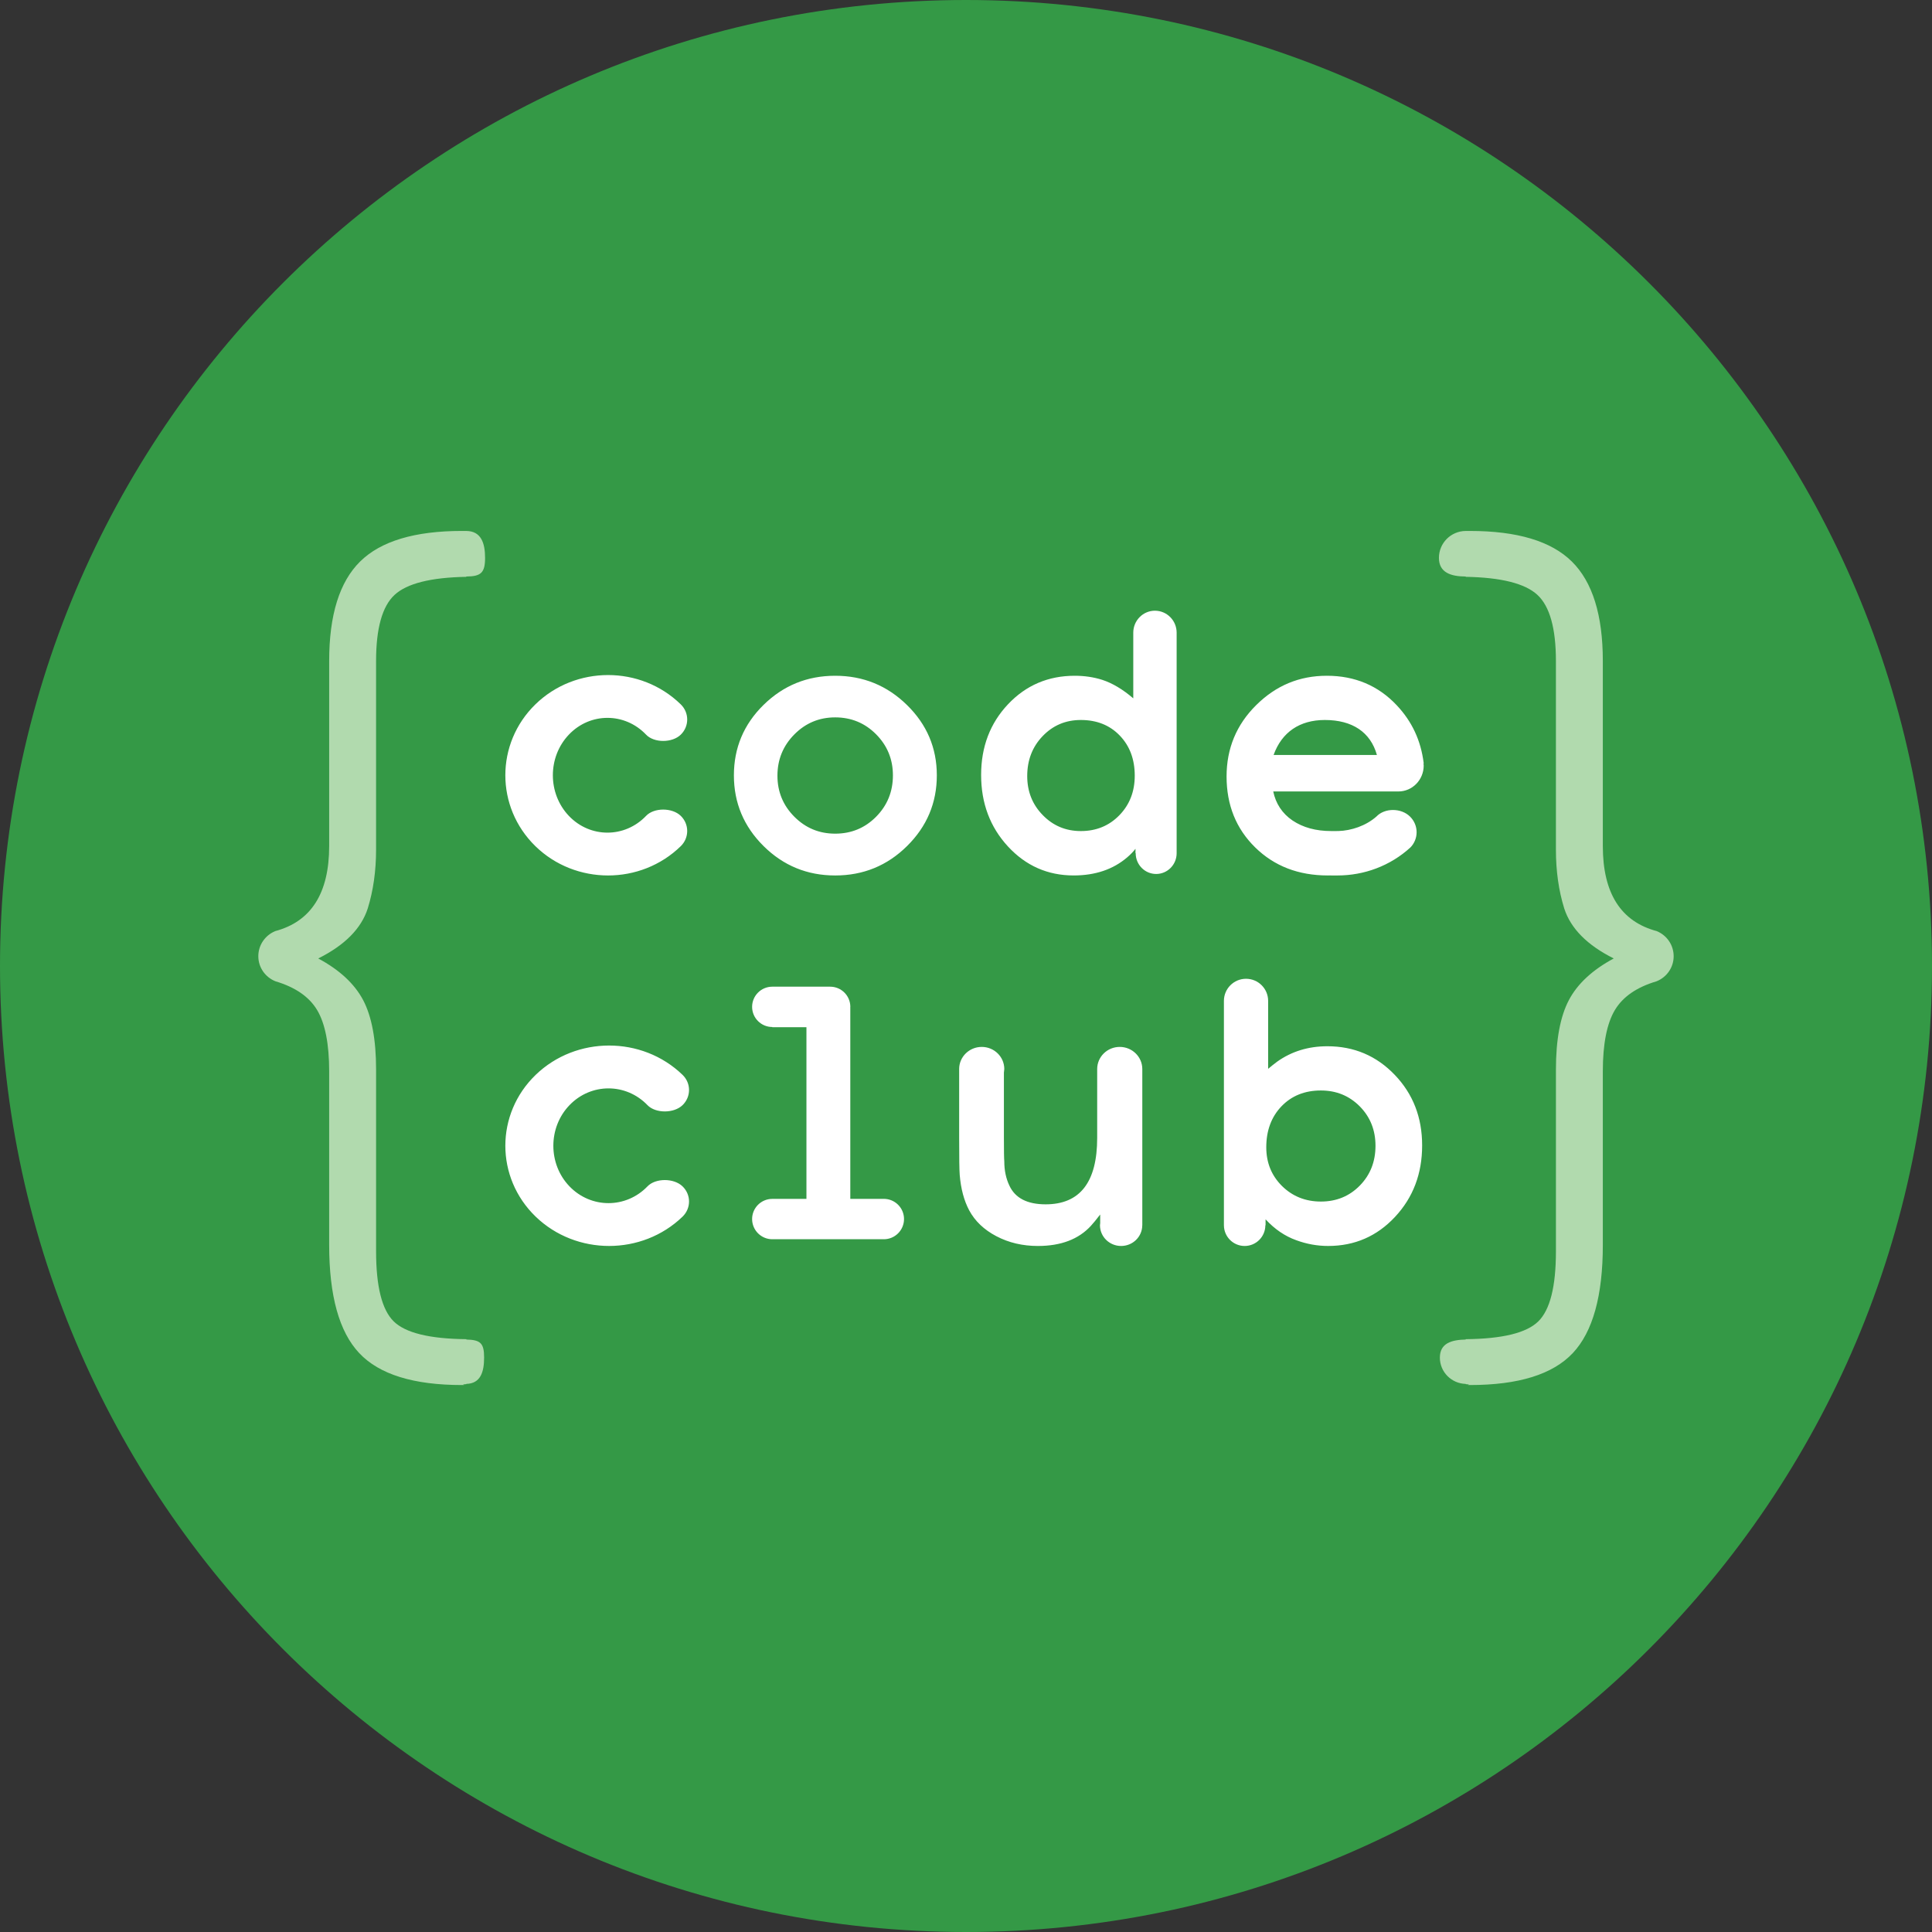
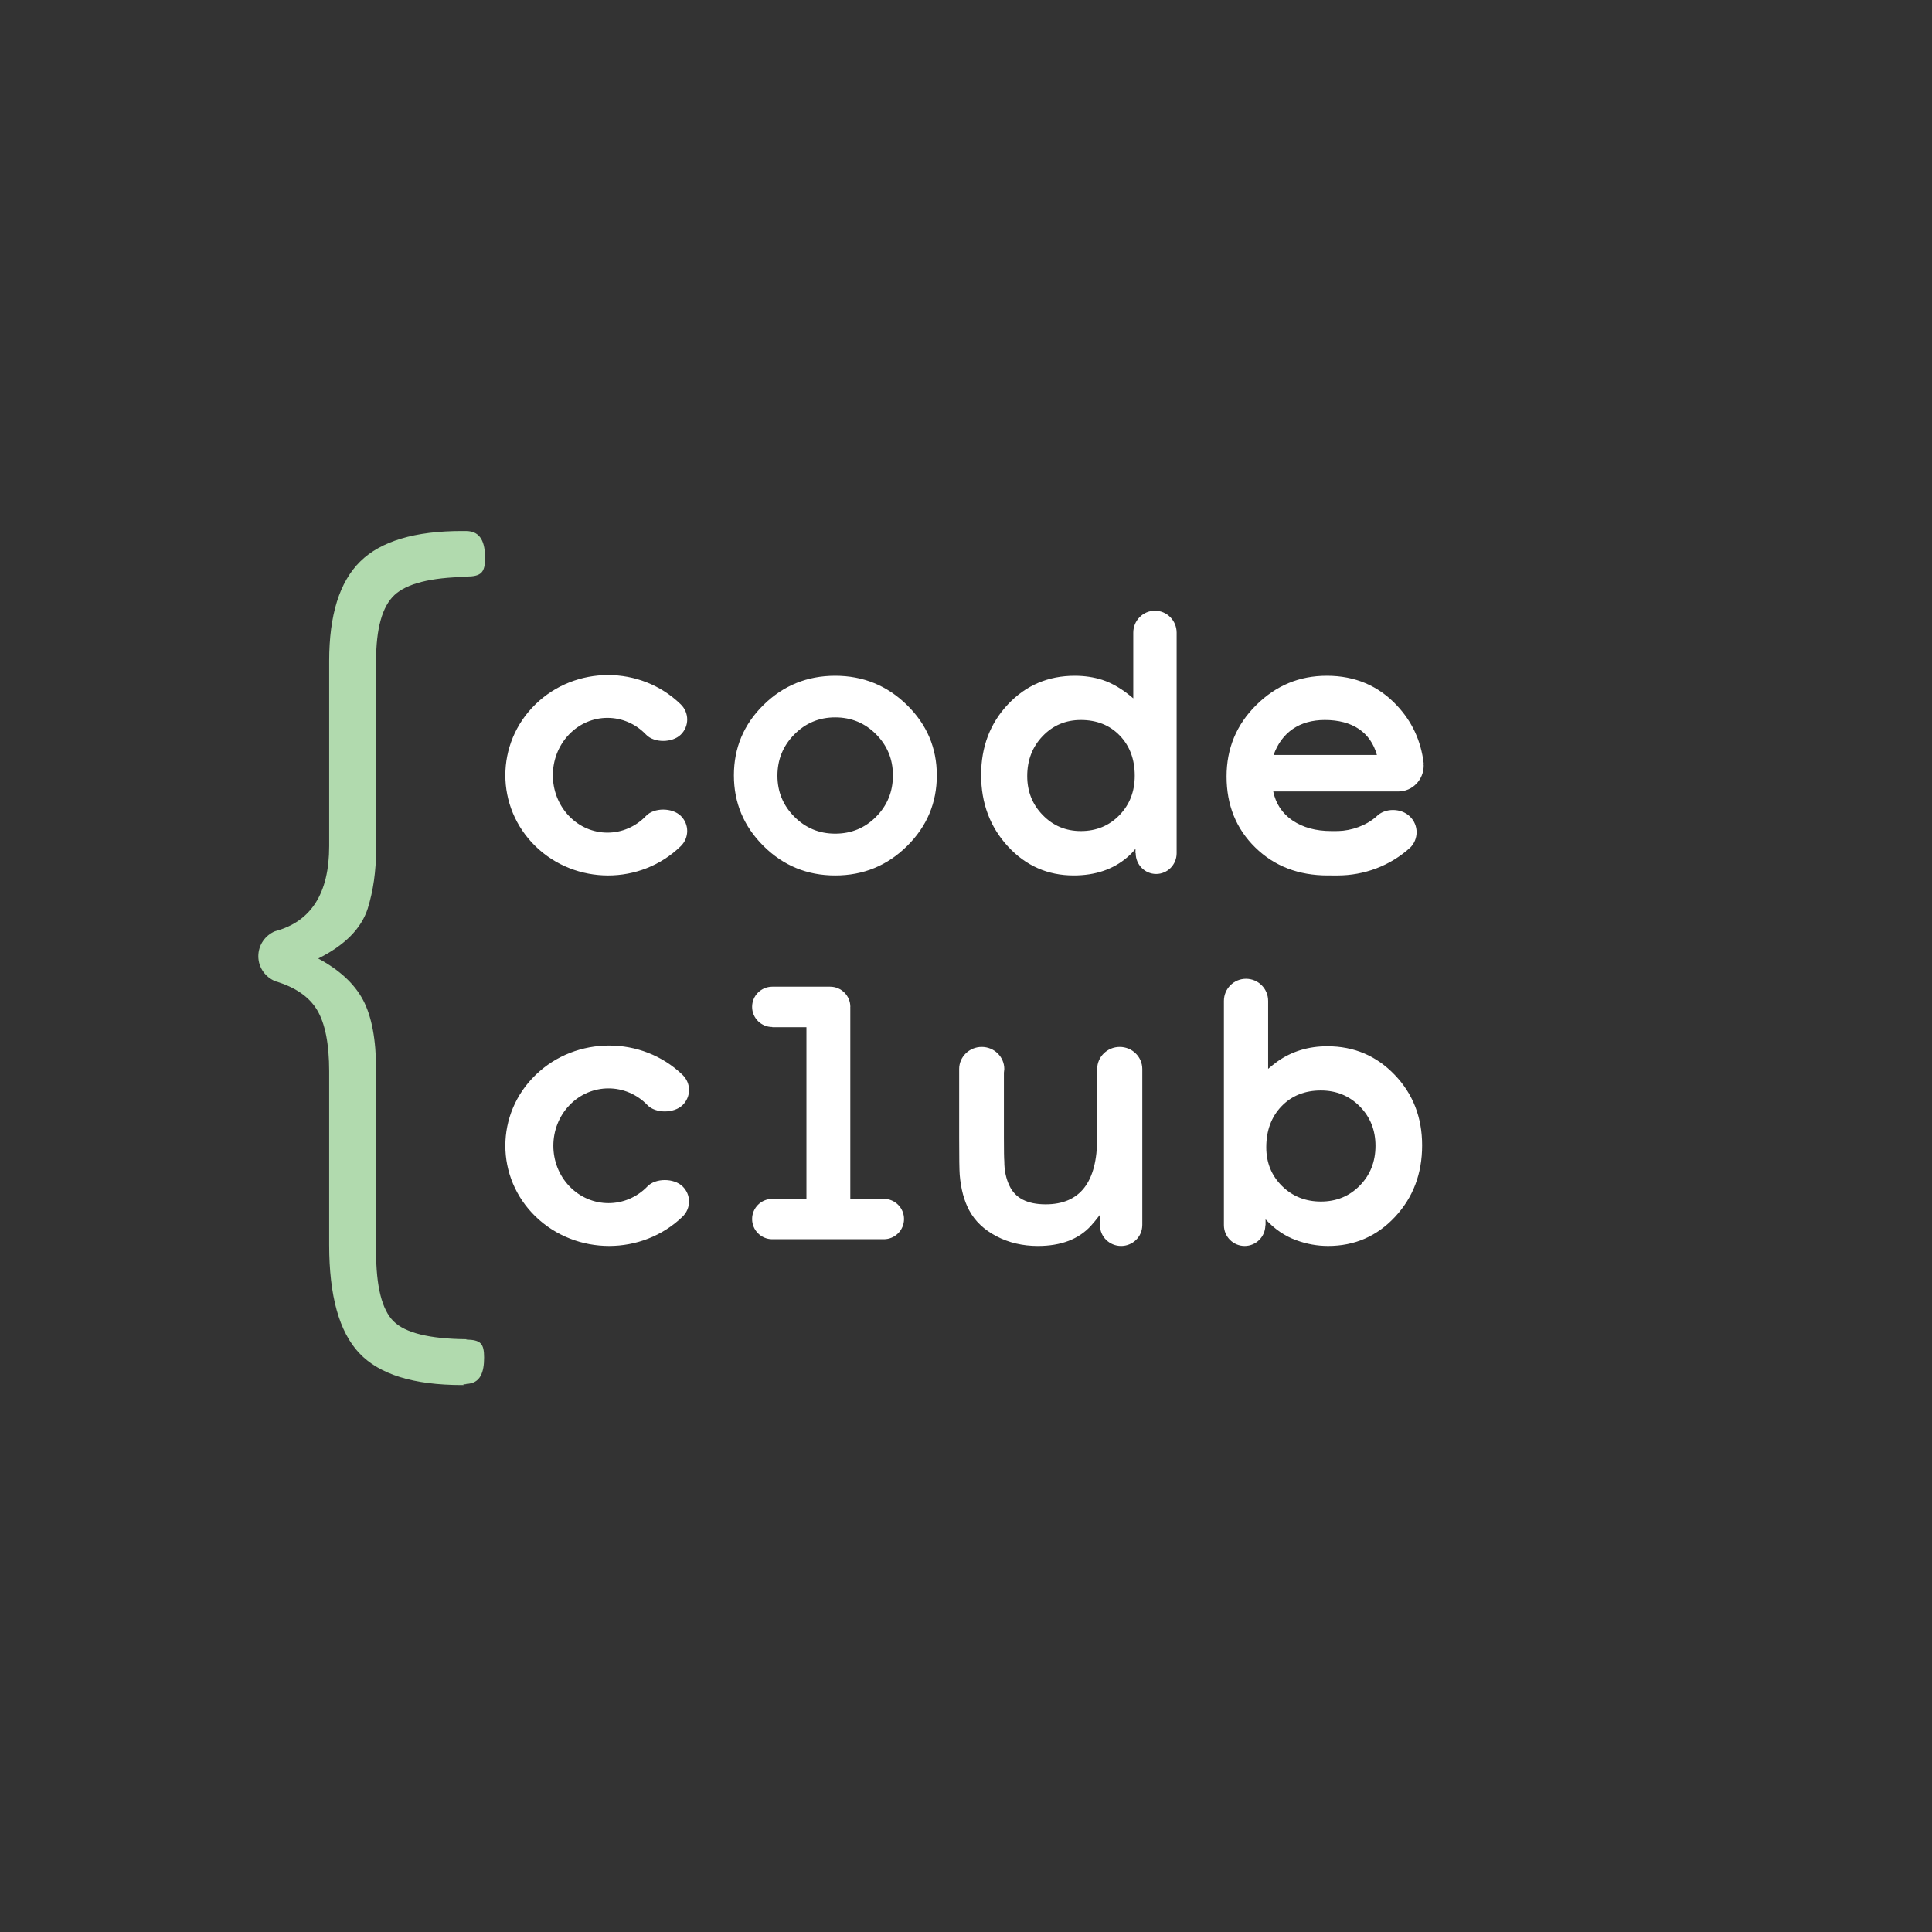
<svg xmlns="http://www.w3.org/2000/svg" width="150" height="150" viewBox="9.75 0 150 150" enable-background="new 9.75 0 150 150">
  <rect x="9.75" y="0" width="150" height="150" fill="#333333" stroke="none" />
-   <path fill="#349946" d="M159.75 75c0 41.423-33.577 75-75 75-41.422 0-75-33.578-75-75 0-41.422 33.579-75 75-75 41.423 0 75 33.578 75 75z" />
-   <path fill="#B1DAAE" d="M47.336 105.402c0 1.115-.273 2.017-1.382 2.043v.018c-.599 .05 .142 .071-.337 .071-3.761 0-6.42-.826-7.975-2.478-1.558-1.652-2.335-4.453-2.335-8.407v-13.467c0-2.133-.313-3.72-.935-4.762-.618-1.032-1.697-1.774-3.233-2.232-.778-.308-1.333-1.06-1.333-1.946 0-.876 .536-1.625 1.297-1.943v-.004c2.803-.741 4.204-2.945 4.204-6.609v-14.369c0-3.567 .801-6.143 2.406-7.724 1.604-1.58 4.24-2.371 7.904-2.371h.337v.002c1.148 .008 1.457 .938 1.457 2.089 0 1.148-.309 1.44-1.457 1.447v.025c-2.755 .048-4.611 .515-5.569 1.401-.958 .887-1.437 2.598-1.437 5.138v14.648c0 1.653-.217 3.173-.647 4.562-.502 1.558-1.785 2.853-3.844 3.88 1.654 .887 2.815 1.964 3.487 3.232 .668 1.271 1.005 3.067 1.005 5.391v14.109c0 2.731 .454 4.544 1.365 5.442 .91 .897 2.79 1.358 5.64 1.384v.028c1.109 .027 1.382 .288 1.382 1.402z" />
-   <path fill="#B1DAAE" d="M123.547 104.001v-.028c2.85-.025 4.729-.486 5.639-1.384 .913-.899 1.366-2.711 1.366-5.442v-14.11c0-2.323 .337-4.119 1.006-5.391 .67-1.269 1.831-2.346 3.484-3.232-2.059-1.028-3.34-2.323-3.845-3.88-.431-1.389-.646-2.909-.646-4.562v-14.648c0-2.54-.479-4.252-1.437-5.138-.958-.886-2.814-1.353-5.568-1.401v-.024c-1.148-.007-2.078-.299-2.078-1.448 0-1.15 .93-2.081 2.078-2.089v-.001h.337c3.664 0 6.299 .791 7.902 2.371 1.604 1.581 2.408 4.157 2.408 7.725v14.368c0 3.664 1.4 5.869 4.203 6.609v.004c.762 .318 1.296 1.066 1.296 1.943 0 .887-.554 1.638-1.331 1.946-1.537 .457-2.615 1.199-3.232 2.231-.623 1.042-.936 2.629-.936 4.762v13.468c0 3.953-.778 6.754-2.334 8.406-1.557 1.652-4.216 2.478-7.977 2.478-.477 0 .265-.021-.336-.07v-.018c-1.109-.027-2.005-.927-2.005-2.042 .002-1.116 .897-1.377 2.006-1.403z" />
+   <path fill="#B1DAAE" d="M47.336 105.402c0 1.115-.273 2.017-1.382 2.043v.018c-.599 .05 .142 .071-.337 .071-3.761 0-6.42-.826-7.975-2.478-1.558-1.652-2.335-4.453-2.335-8.407v-13.467c0-2.133-.313-3.72-.935-4.762-.618-1.032-1.697-1.774-3.233-2.232-.778-.308-1.333-1.06-1.333-1.946 0-.876 .536-1.625 1.297-1.943c2.803-.741 4.204-2.945 4.204-6.609v-14.369c0-3.567 .801-6.143 2.406-7.724 1.604-1.58 4.24-2.371 7.904-2.371h.337v.002c1.148 .008 1.457 .938 1.457 2.089 0 1.148-.309 1.44-1.457 1.447v.025c-2.755 .048-4.611 .515-5.569 1.401-.958 .887-1.437 2.598-1.437 5.138v14.648c0 1.653-.217 3.173-.647 4.562-.502 1.558-1.785 2.853-3.844 3.88 1.654 .887 2.815 1.964 3.487 3.232 .668 1.271 1.005 3.067 1.005 5.391v14.109c0 2.731 .454 4.544 1.365 5.442 .91 .897 2.79 1.358 5.64 1.384v.028c1.109 .027 1.382 .288 1.382 1.402z" />
  <path fill="#fff" d="M74.593 67.971c2.18 0 4.041-.761 5.581-2.284 1.542-1.524 2.311-3.354 2.311-5.489 0-2.127-.771-3.947-2.317-5.461-1.545-1.514-3.403-2.271-5.575-2.271-2.171 0-4.025 .755-5.561 2.263-1.536 1.509-2.302 3.333-2.302 5.469 0 2.135 .767 3.965 2.302 5.489 1.536 1.523 3.39 2.284 5.561 2.284zM71.421 57.021c.874-.883 1.931-1.324 3.172-1.324 1.25 0 2.311 .439 3.18 1.316 .869 .878 1.303 1.939 1.303 3.183 0 1.264-.435 2.335-1.303 3.213-.868 .878-1.929 1.316-3.18 1.316-1.242 0-2.298-.438-3.172-1.316s-1.311-1.939-1.311-3.184c0-1.253 .437-2.321 1.311-3.204zM112.609 55.9c2.148 0 3.548 .952 4.044 2.714h-8.021c.635-1.761 2.015-2.714 3.977-2.714zM118.037 83.451c-1.417-1.479-3.16-2.22-5.23-2.22-1.476 0-2.772 .397-3.893 1.192-.28 .21-.515 .397-.706 .561v-5.275c0-.949-.768-1.717-1.719-1.717-.945 0-1.715 .768-1.715 1.717v17.424h.001c.003 .886 .723 1.604 1.608 1.604 .887 0 1.605-.718 1.608-1.604h.017v-.465c.708 .765 1.502 1.308 2.383 1.622 .807 .297 1.628 .446 2.476 .446 2.057 0 3.789-.752 5.191-2.256 1.405-1.503 2.106-3.354 2.106-5.548 .002-2.172-.707-4-2.127-5.481zM115.33 92.044c-.812 .829-1.819 1.244-3.027 1.244-1.194 0-2.204-.404-3.018-1.206-.812-.807-1.222-1.806-1.222-3.006 0-1.302 .395-2.361 1.18-3.182 .786-.818 1.806-1.229 3.06-1.229 1.2 0 2.204 .413 3.02 1.234 .813 .825 1.22 1.846 1.22 3.062-.001 1.228-.404 2.255-1.213 3.083zM98.438 83v12.134h-.003c-.004 .886-.736 1.603-1.642 1.603-.906 0-1.641-.72-1.641-1.609l.017-.166v-.667c-.305 .393-.542 .685-.72 .877-.957 1.044-2.329 1.565-4.119 1.565-1.182 0-2.254-.251-3.217-.755-.961-.503-1.669-1.176-2.119-2.018-.397-.748-.643-1.663-.732-2.746-.03-.374-.043-1.33-.043-2.875v-5.339l-.001-.005c0-.948 .786-1.717 1.753-1.717 .969 0 1.752 .769 1.752 1.717l-.03 .282v5.062c0 1.008 .01 1.615 .03 1.827 0 .699 .131 1.326 .396 1.881 .447 .969 1.387 1.453 2.813 1.453 2.668 0 4.003-1.72 4.003-5.161v-5.344c0-.948 .785-1.717 1.75-1.717 .967 0 1.753 .769 1.753 1.718zM99.419 47.415c-.928 0-1.681 .763-1.682 1.704v5.1c-.815-.699-1.618-1.178-2.413-1.437-.662-.21-1.372-.316-2.129-.316-2.062 0-3.79 .738-5.183 2.213-1.391 1.475-2.088 3.305-2.088 5.489 0 2.194 .695 4.044 2.08 5.547 1.388 1.504 3.088 2.255 5.104 2.255 1.676 0 3.064-.468 4.16-1.408 .257-.22 .47-.44 .641-.66v.342h.016v.002c0 .888 .711 1.609 1.589 1.609s1.59-.721 1.59-1.609v-17.127c0-.941-.756-1.704-1.685-1.704zM96.659 63.293c-.795 .819-1.795 1.231-2.995 1.231-1.164 0-2.151-.413-2.953-1.238-.806-.823-1.208-1.833-1.208-3.032 0-1.236 .399-2.271 1.2-3.104 .799-.833 1.787-1.25 2.961-1.25 1.239 0 2.247 .402 3.022 1.207 .777 .805 1.165 1.845 1.165 3.118 0 1.227-.397 2.25-1.192 3.068zM79.938 94.646c0 .865-.702 1.568-1.566 1.568h-8.662c-.864 0-1.566-.703-1.566-1.568 0-.864 .702-1.565 1.566-1.565h2.652v-13.33h-2.652v-.015c-.864 0-1.566-.7-1.566-1.564 0-.865 .702-1.566 1.566-1.566h4.493c.866 0 1.567 .701 1.567 1.566l-.007 .067 .004 .006v14.834h2.605c.865 .001 1.566 .702 1.566 1.567zM53.964 85.806c-.835 .868-1.252 2.009-1.252 3.151 0 1.14 .417 2.283 1.252 3.151 1.67 1.737 4.388 1.737 6.058 0 .626-.651 2.047-.651 2.72 0 .673 .648 .673 1.701 0 2.354-1.572 1.516-3.636 2.274-5.7 2.274-2.065 0-4.128-.759-5.7-2.274-3.143-3.037-3.143-7.977 0-11.012 3.144-3.033 8.257-3.033 11.4 0 .673 .65 .673 1.704 0 2.355-.672 .648-2.094 .648-2.72 0-1.67-1.737-4.388-1.737-6.058 .001zM53.915 57.039c-.827 .869-1.241 2.01-1.241 3.152 0 1.14 .415 2.283 1.241 3.152 1.653 1.738 4.343 1.736 5.998 0 .617-.65 2.026-.649 2.692 0 .666 .649 .666 1.702 0 2.353-1.557 1.518-3.601 2.275-5.644 2.275-2.044 0-4.087-.757-5.643-2.275-3.111-3.036-3.111-7.975 0-11.009 3.111-3.035 8.174-3.035 11.287 0 .666 .648 .666 1.703 0 2.352-.666 .65-2.075 .65-2.692 0-1.655-1.739-4.346-1.739-5.998 0zM119.218 65.833c.69-.673 .69-1.765 0-2.44-.689-.674-1.956-.674-2.6 0l.004-.003c-.823 .729-1.967 1.106-2.972 1.132l-.549 .001c-1.188 0-2.185-.274-2.997-.819-.808-.546-1.31-1.326-1.5-2.255h9.716c1.087 0 1.966-.902 1.966-2.014l-.015-.142 .015-.036c-.219-1.774-.914-3.243-2.085-4.491-1.438-1.532-3.251-2.3-5.436-2.3-2.138 0-3.95 .759-5.483 2.278-1.533 1.518-2.301 3.365-2.301 5.539 0 2.223 .741 4.06 2.223 5.512 1.479 1.451 3.359 2.176 5.641 2.176l.021-.001 .733 .001c2.04 0 4.08-.729 5.669-2.188l-.05 .05z" />
</svg>